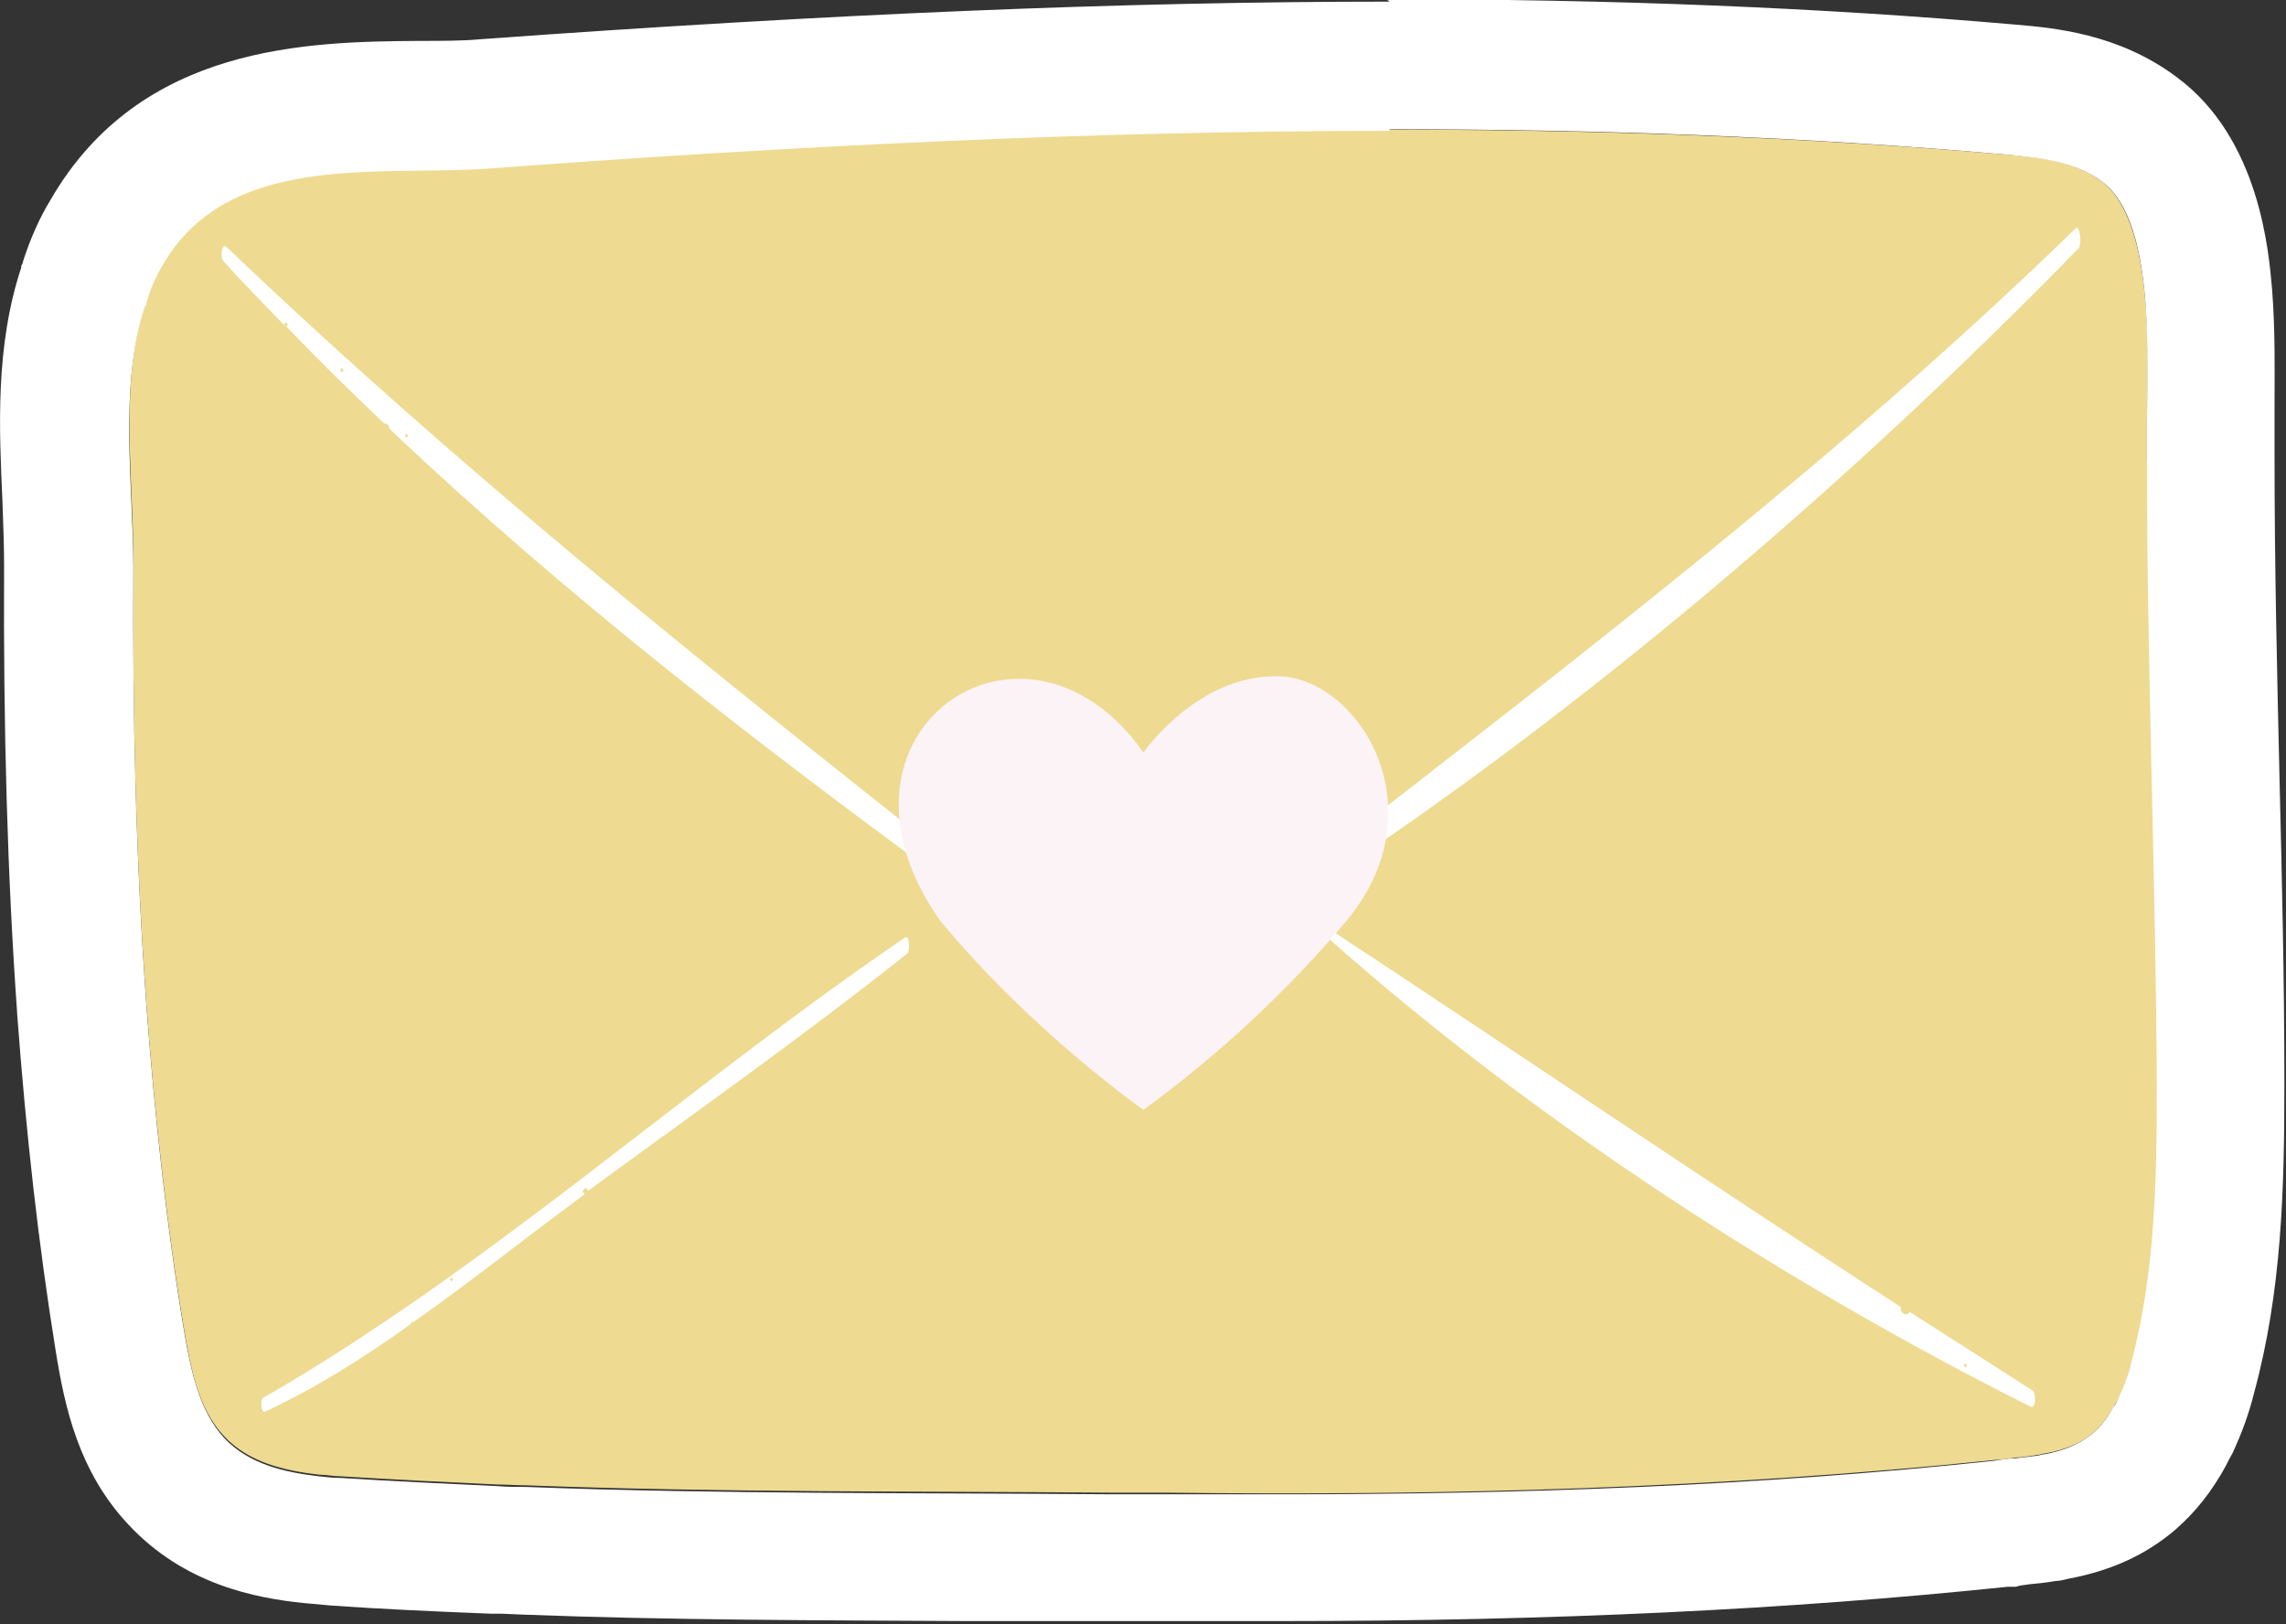
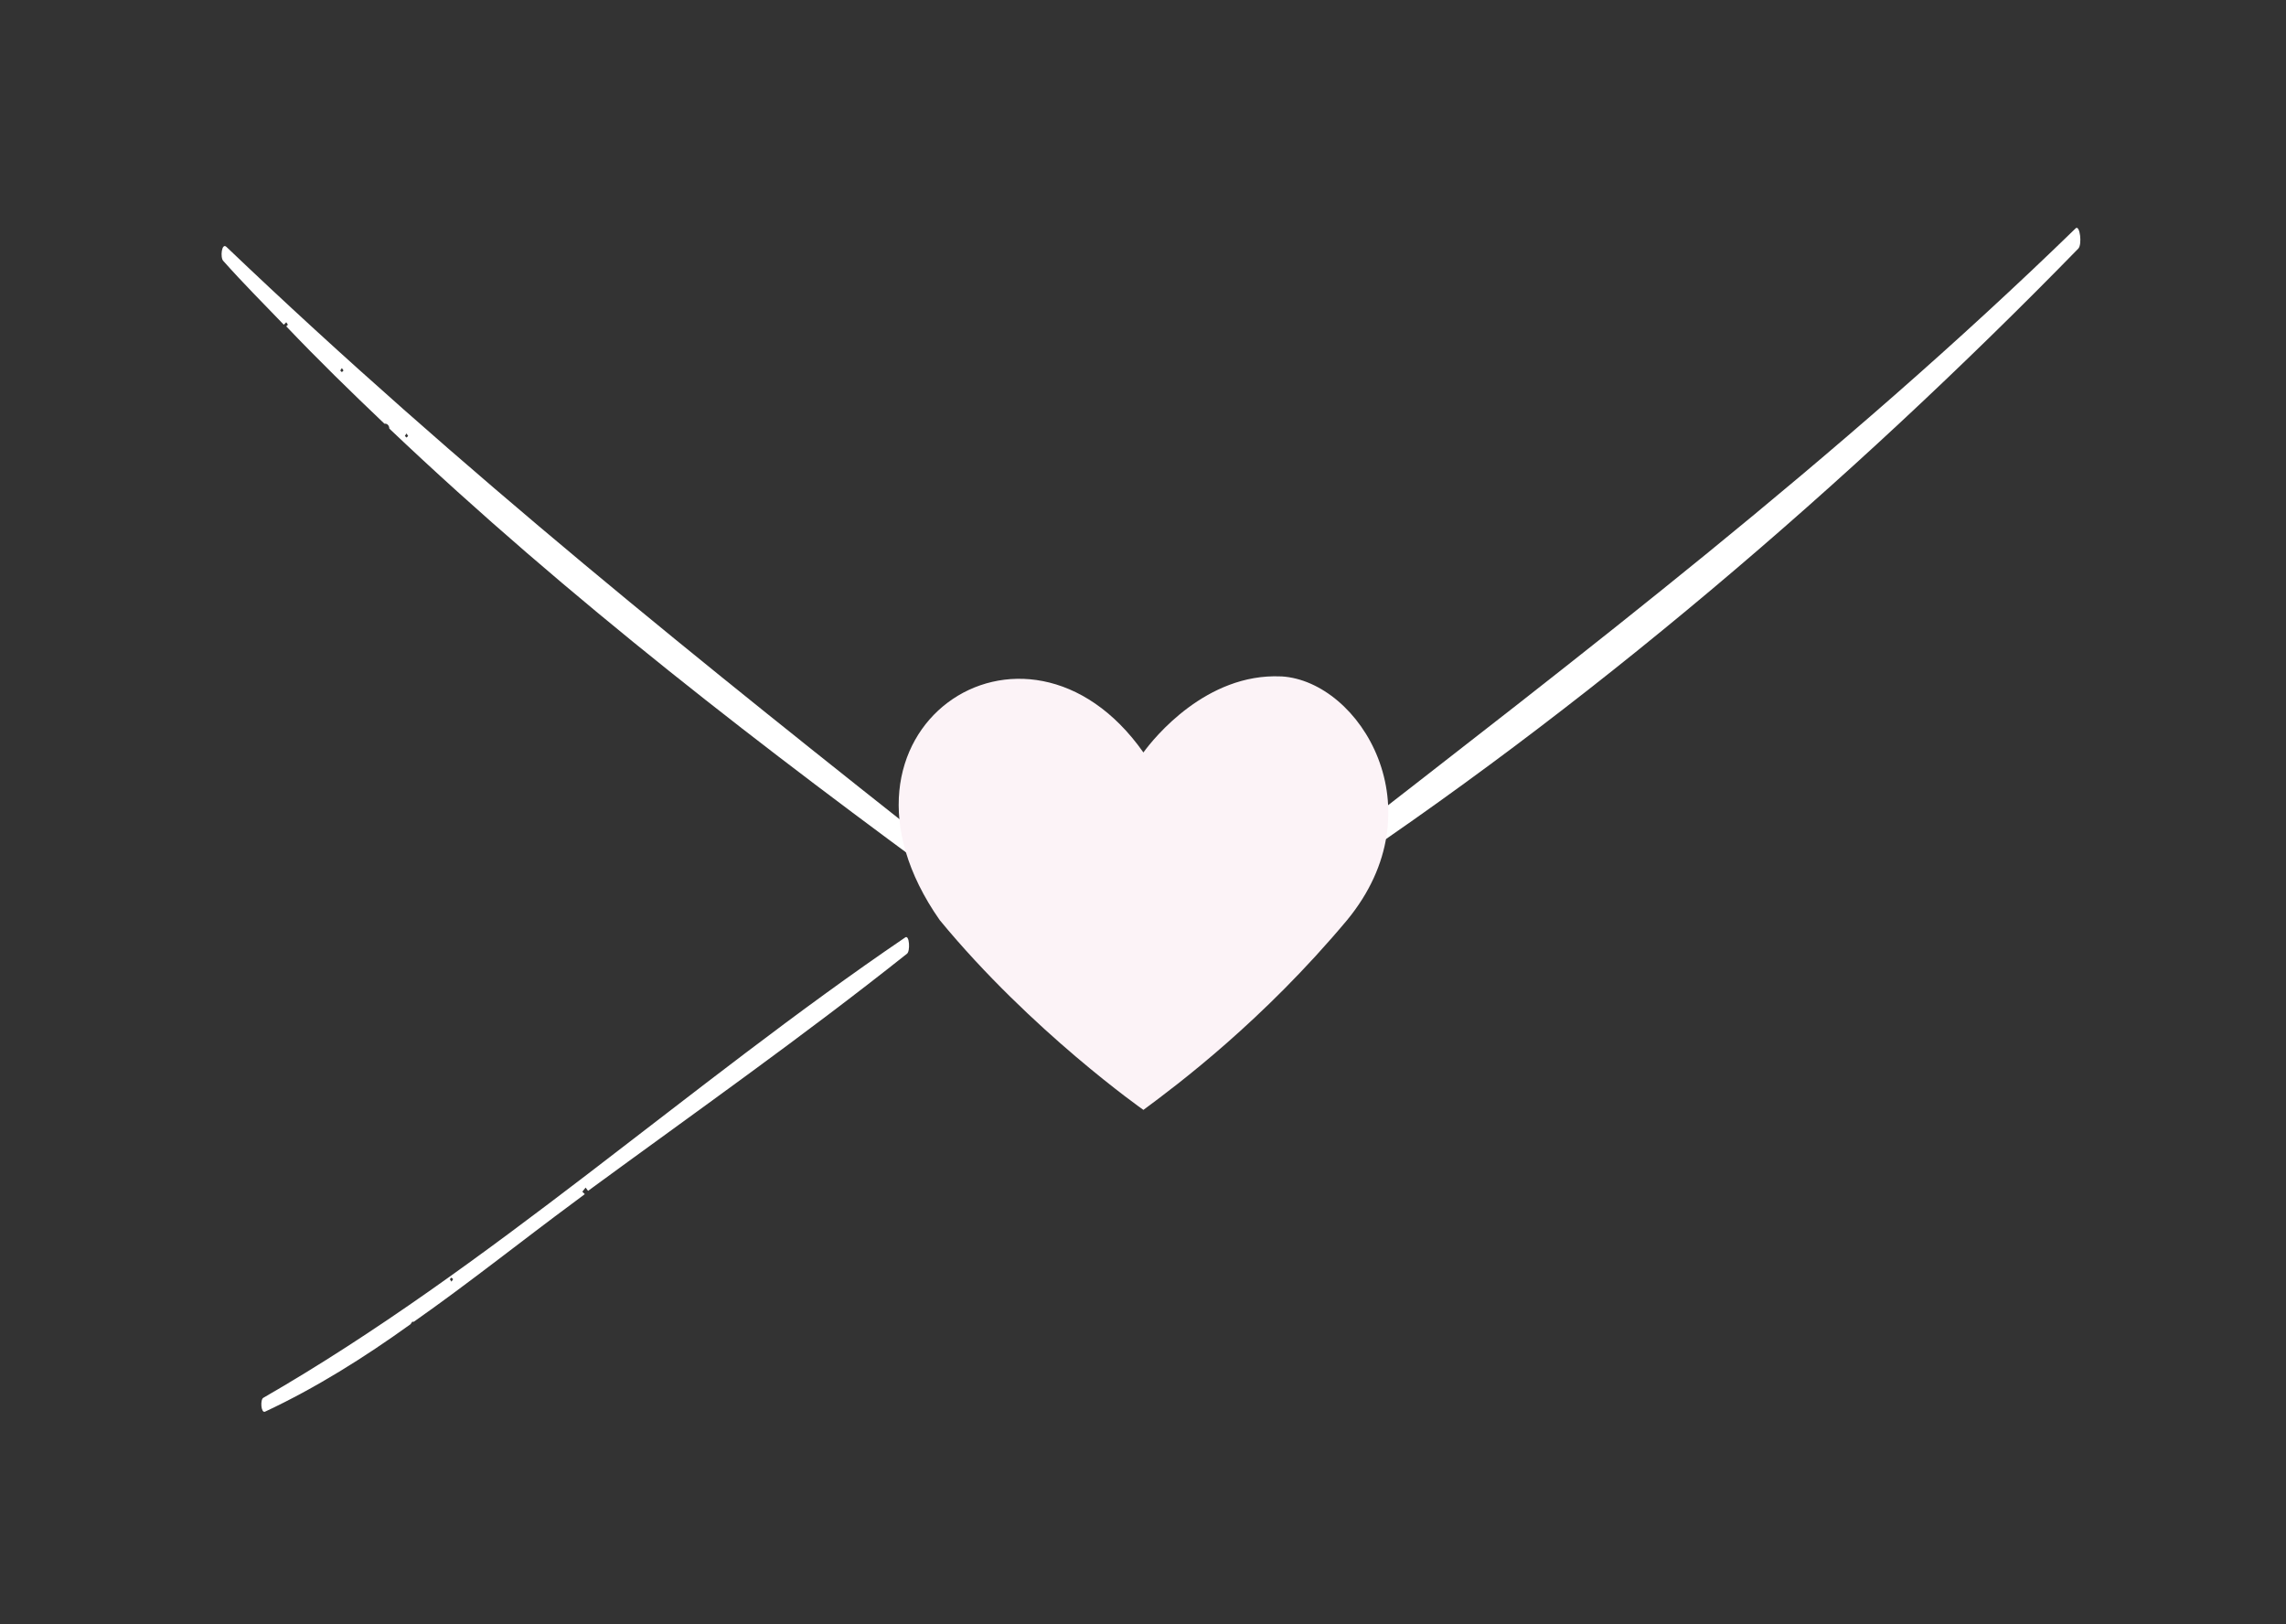
<svg xmlns="http://www.w3.org/2000/svg" data-name="Layer 1" fill="#000000" height="19.86" viewBox="0 0 27.95 19.86" width="27.95">
  <rect x="0" y="0" width="27.95" height="19.86" fill="#333333" stroke="none" />
  <g>
    <g>
-       <path d="m26.25,5.64c0-.11,0-.21,0-.32,0-.05,0-.1,0-.16,0-.37.03-.93-.02-1.48-.05-.61-.19-1.2-.53-1.46-.34-.25-.76-.3-1.17-.33-6.11-.53-12.43-.3-18.54.15-1.34.1-3.19-.22-4,1.18-.09.15-.16.31-.21.47v.02s-.01.02-.01.02h0c-.32.99-.13,2.18-.14,3.19-.01,1.8.03,3.58.16,5.35h0s0,.01,0,.01c.1,1.32.24,2.65.46,3.97.08.47.17.97.49,1.31.3.32.73.42,1.16.47.09,0,.18.02.27.02.63.04,1.27.07,1.91.1.12,0,.23.01.35.01,2.38.09,4.78.07,7.17.09,0,0,0,0,.01,0,.21,0,.43,0,.64,0,3.38.04,6.77-.05,10.14-.4.09,0,.18-.02.26-.03.08,0,.17-.02.25-.03.04,0,.07-.02.11-.02.21-.04.42-.11.58-.25.11-.09.19-.21.26-.33.02-.03.03-.05.05-.08.07-.15.12-.31.17-.47.3-1.08.31-2.23.31-3.36,0-2.55-.12-5.1-.12-7.65Z" fill="#eeda91" />
-       <path d="m16.99,1.58c2.53,0,5.05.09,7.54.31.41.04.83.08,1.17.33.35.26.48.85.53,1.46.04.55.02,1.11.02,1.48,0,.05,0,.1,0,.16,0,.11,0,.21,0,.32,0,2.55.11,5.1.12,7.65,0,1.13-.02,2.28-.31,3.36-.04.16-.1.32-.17.47-.01.03-.03.06-.05.08-.07.13-.15.24-.26.33-.17.14-.37.21-.58.25-.04,0-.07.02-.11.02-.08.01-.17.02-.25.03-.09,0-.18.02-.26.03-2.9.31-5.81.41-8.72.41-.47,0-.94,0-1.41,0-.21,0-.43,0-.64,0,0,0,0,0-.01,0-2.38-.02-4.78,0-7.17-.09-.12,0-.23,0-.35-.01-.64-.03-1.28-.06-1.91-.1-.09,0-.18-.01-.27-.02-.43-.05-.86-.15-1.16-.47-.31-.34-.41-.84-.49-1.31-.22-1.32-.36-2.65-.46-3.97h0s0-.01,0-.01c-.13-1.77-.17-3.55-.16-5.35,0-1.01-.18-2.2.14-3.19h0s.02-.02.02-.02v-.02c.04-.16.11-.32.2-.47.81-1.4,2.66-1.08,4-1.18,3.62-.27,7.32-.46,11-.46m0-1.58c-3.3,0-6.84.15-11.12.46-.21.02-.47.02-.74.02-1.36.01-3.41.04-4.51,1.94-.14.23-.25.48-.34.76,0,.02-.01.03-.02.05,0,0,0,.01,0,.02C-.06,4.24-.01,5.24.03,6.13c.01.28.02.55.02.78-.01,2,.04,3.79.16,5.48h0s0,0,0,.01c.11,1.47.26,2.81.47,4.11.11.69.28,1.48.89,2.13.68.73,1.55.9,2.15.96.11.01.22.02.33.03.57.04,1.19.07,1.96.1h.13s.23.01.23.01c1.82.07,3.67.07,5.45.08.59,0,1.17,0,1.76,0,0,0,.02,0,.03,0h.19c.14,0,.29,0,.43,0,.48,0,.95,0,1.43,0,3.31,0,6.21-.14,8.89-.42h.1c.05-.02.11-.02.16-.03.11-.01.21-.02.32-.04.06,0,.12-.02.17-.03.53-.1.95-.3,1.3-.6.24-.21.44-.46.61-.77.03-.06.06-.12.09-.17.1-.22.19-.45.26-.73.34-1.25.37-2.5.37-3.78,0-1.26-.03-2.53-.06-3.76-.03-1.28-.06-2.6-.06-3.88,0-.05,0-.11,0-.16,0-.05,0-.1,0-.15,0-.03,0-.07,0-.1v-.05c0-.07,0-.14,0-.22,0-.37.01-.88-.03-1.39-.04-.46-.15-1.85-1.17-2.6-.71-.53-1.5-.6-1.98-.64-2.41-.21-4.93-.31-7.68-.31h0Z" fill="#ffffff" />
-     </g>
+       </g>
    <g fill="#ffffff">
      <path d="m16.04,10.87c3.33-2.19,6.56-4.95,9.37-7.83.05-.05.02-.29-.03-.25-2.9,2.82-6.05,5.22-9.2,7.67-.03.1-.06.19-.09.28-.01.04-.03.08-.05.12Z" />
      <path d="m3.48,3.96l.02-.02.02.03-.02.02c.39.41.79.8,1.2,1.19,0,0,0,0,.01,0,.03,0,.05.03.05.06,0,0,0,0,0,0,2.19,2.08,4.6,3.93,7.01,5.69-.05-.13-.08-.26-.11-.39-3.05-2.41-6.04-4.8-8.89-7.52-.06-.06-.08.13-.04.17.24.27.49.52.74.78Zm.7.59l-.02-.02.02-.03.02.03-.02.02Zm.81.78l-.02.02-.02-.02.02-.03.02.03Z" />
      <path d="m5.06,16.16h0c.67-.47,1.32-.99,1.97-1.47.04-.03.08-.06.12-.09l-.03-.03.04-.05.03.04c1.31-.96,2.63-1.89,3.9-2.9.04-.03.03-.23-.02-.2-2.65,1.8-5.09,4.04-7.85,5.63-.04.02-.03.19.02.17.62-.29,1.21-.66,1.78-1.07h0s.02-.03.02-.03Zm.46-.54l.02.02-.02.03-.02-.03.02-.02Z" />
-       <path d="m16.25,11.35s-.04.1-.01.12c2.53,2.25,5.62,4.24,8.59,5.73.06.03.07-.17.02-.2-.5-.32-1-.64-1.5-.96-.01.02-.03.03-.05.03-.03,0-.06-.03-.06-.07,0,0,0-.02,0-.02-2.35-1.52-4.66-3.09-7-4.63Zm7.78,5.32l.02.02-.02.03-.02-.03.02-.02Z" />
    </g>
  </g>
  <path d="m15.66,8.27c-.91-.04-1.55.75-1.68.93-1.45-2.06-4.1-.25-2.49,2.05,1.12,1.36,2.49,2.32,2.49,2.32.42-.31,1.46-1.09,2.49-2.32,1.12-1.36.16-2.92-.8-2.98Z" fill="#fcf3f7" />
</svg>